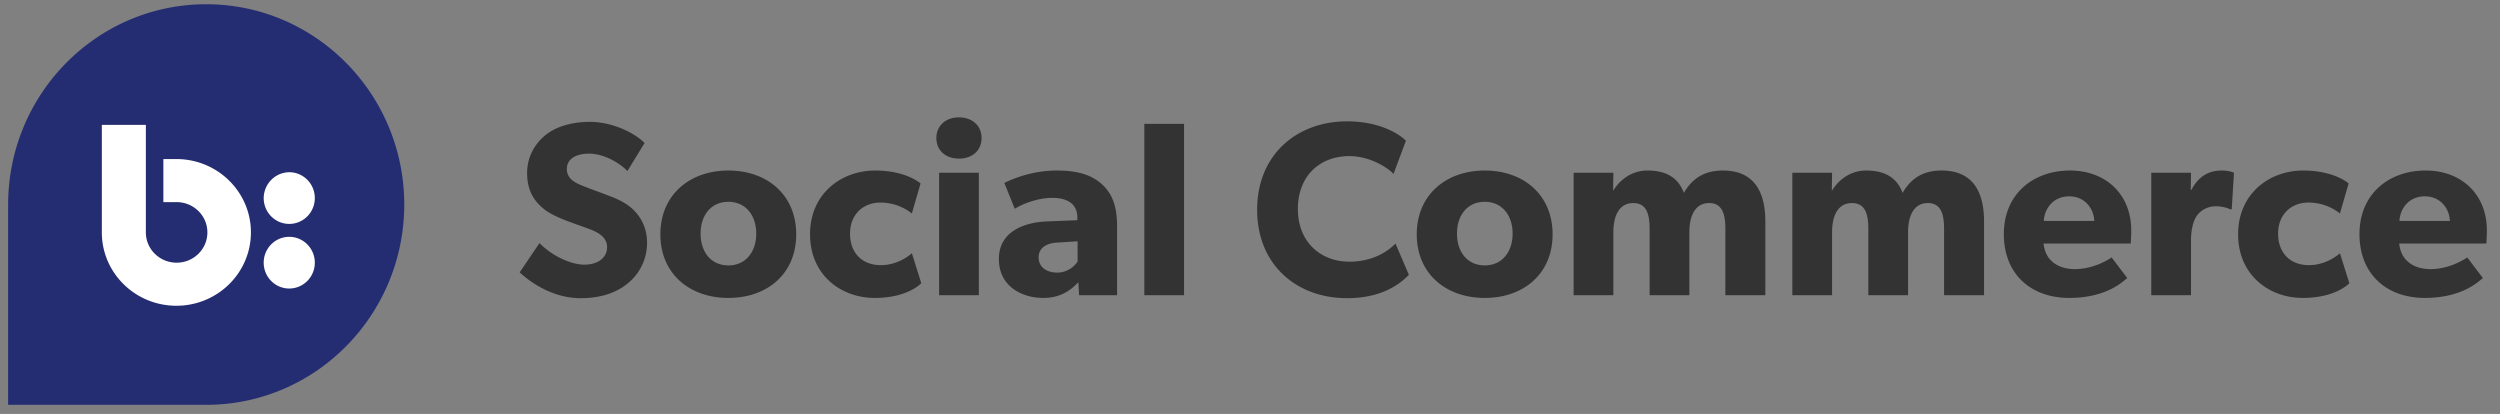
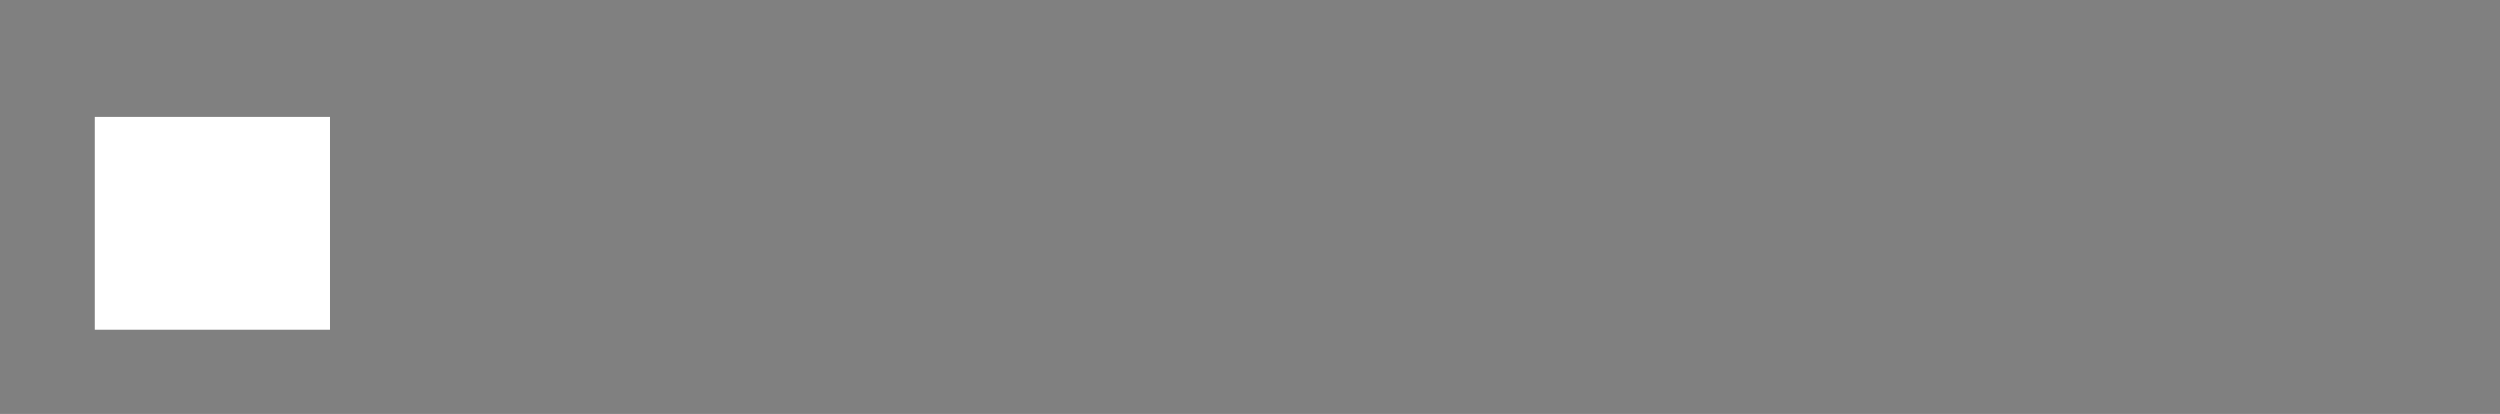
<svg xmlns="http://www.w3.org/2000/svg" viewBox="0 0 302 50">
  <rect x="0" y="0" width="302" height="50" fill="#808080" stroke="none" />
  <g fill="none" fill-rule="evenodd">
    <path fill="#FFF" d="M11.45 14.122h28.413V39.83H11.45z" />
-     <path fill="#242D72" fill-rule="nonzero" d="M48.835 24.737C48.835 11.358 38.123.512 24.908.512 11.694.512.982 11.358.982 24.737v24.165h23.926c13.193.004 23.897-10.808 23.927-24.165Zm-13.862-3.932c1.701.017 3.068 1.423 3.056 3.143-.011 1.72-1.396 3.106-3.097 3.1-1.701-.005-3.077-1.401-3.077-3.121.017-1.73 1.408-3.122 3.118-3.122Zm0 7.805c1.701.017 3.068 1.423 3.056 3.143-.011 1.72-1.396 3.106-3.097 3.1-1.701-.005-3.077-1.401-3.077-3.121a3.133 3.133 0 0 1 .913-2.22 3.063 3.063 0 0 1 2.205-.902Zm-22.671-.506V15.081h5.318v12.994c0 2.02 1.664 3.657 3.717 3.657 2.052 0 3.716-1.638 3.716-3.657 0-2.02-1.664-3.658-3.716-3.658h-1.602v-5.203h1.602c4.965.017 8.98 3.985 8.974 8.87-.006 4.886-4.03 8.845-8.995 8.851-4.965.005-8.998-3.945-9.014-8.83Z" />
-     <path fill="#333" fill-rule="nonzero" d="M70.124 36.02c2.22 0 4.14-.54 5.61-1.71a6.27 6.27 0 0 0 2.43-4.95c0-1.86-.75-3.12-1.62-3.99-.93-.93-2.31-1.47-2.88-1.68-.66-.27-2.19-.81-3.09-1.17-.93-.36-2.1-.84-2.1-2.1 0-1.26 1.14-1.86 2.7-1.86 1.56 0 3.42.9 4.62 2.1l2.07-3.39c-1.41-1.41-4.17-2.55-6.57-2.55-2.4 0-4.29.66-5.46 1.65-1.2.99-2.16 2.55-2.16 4.53 0 1.95.72 3.15 1.62 3.99.9.87 1.95 1.26 2.46 1.5.69.3 2.25.84 3.15 1.17.9.33 2.43.87 2.43 2.28 0 1.38-1.2 2.13-2.76 2.13-1.59 0-3.9-1.05-5.4-2.61l-2.4 3.54c1.68 1.56 4.35 3.12 7.35 3.12Zm17.87-.03c4.68 0 8.19-2.91 8.19-7.68s-3.51-7.71-8.19-7.71-8.22 2.94-8.22 7.71 3.54 7.68 8.22 7.68Zm0-3.93c-2.13 0-3.36-1.65-3.36-3.84s1.23-3.84 3.36-3.84c2.1 0 3.36 1.65 3.36 3.84s-1.26 3.84-3.36 3.84Zm17.66 3.93c3.93 0 5.49-1.65 5.64-1.77l-1.14-3.63s-1.5 1.44-3.75 1.44-3.72-1.47-3.72-3.81 1.62-3.75 3.66-3.75c2.07 0 3.39.99 3.81 1.32l1.05-3.63s-1.71-1.56-5.49-1.56c-4.05 0-7.86 2.76-7.86 7.71 0 4.92 3.75 7.68 7.8 7.68Zm10.19-16.83c1.62 0 2.73-.99 2.73-2.49 0-1.47-1.11-2.49-2.73-2.49-1.62 0-2.73 1.02-2.73 2.49 0 1.5 1.11 2.49 2.73 2.49Zm2.4 16.5V20.87h-4.8v14.79h4.8Zm7.79.33c2.4 0 3.6-1.26 4.23-1.89l.09 1.56h4.59v-8.34c0-2.49-.63-3.93-1.77-5.01-1.17-1.08-2.76-1.71-5.52-1.71s-5.07.87-6.33 1.5l1.26 3.12c.75-.48 2.64-1.32 4.53-1.32 1.92 0 3.03.81 3.03 2.37v.33l-3.72.15c-2.73.12-5.76 1.23-5.76 4.53 0 3.3 2.76 4.71 5.37 4.71Zm1.68-3.06c-1.32 0-2.25-.69-2.25-1.83 0-1.11.87-1.74 2.34-1.8l2.37-.15v2.43c-.3.51-1.17 1.35-2.46 1.35Zm15.32 2.73v-20.7h-4.8v20.7h4.8Zm19.69.36c4.23 0 6.42-1.74 7.47-2.82l-1.62-3.78c-1.14 1.17-3 2.19-5.58 2.19-3.39 0-6.21-2.31-6.21-6.36 0-4.05 2.7-6.39 6.21-6.39 2.73 0 4.95 1.65 5.34 2.16l1.5-4.02c-.54-.57-2.85-2.34-7.11-2.34-6.03 0-10.86 3.99-10.86 10.68 0 6.66 4.77 10.68 10.86 10.68Zm16.64-.03c4.68 0 8.19-2.91 8.19-7.68s-3.51-7.71-8.19-7.71-8.22 2.94-8.22 7.71 3.54 7.68 8.22 7.68Zm0-3.93c-2.13 0-3.36-1.65-3.36-3.84s1.23-3.84 3.36-3.84c2.1 0 3.36 1.65 3.36 3.84s-1.26 3.84-3.36 3.84Zm15.53 3.6v-7.59c0-2.04.72-3.54 2.4-3.54 1.56 0 1.98 1.26 1.98 3.09v8.04h4.8v-7.59c0-2.04.72-3.54 2.4-3.54 1.65 0 1.95 1.5 1.95 3.09v8.04h4.83v-8.91c0-3.57-1.35-6.15-5.13-6.15-2.19 0-3.66.9-4.71 2.7-.75-2.01-2.37-2.7-4.41-2.7-1.89 0-3.33 1.14-4.08 2.37l-.06.03.03-2.13h-4.8v14.79h4.8Zm26.42 0v-7.59c0-2.04.72-3.54 2.4-3.54 1.56 0 1.98 1.26 1.98 3.09v8.04h4.8v-7.59c0-2.04.72-3.54 2.4-3.54 1.65 0 1.95 1.5 1.95 3.09v8.04h4.83v-8.91c0-3.57-1.35-6.15-5.13-6.15-2.19 0-3.66.9-4.71 2.7-.75-2.01-2.37-2.7-4.41-2.7-1.89 0-3.33 1.14-4.08 2.37l-.06.03.03-2.13h-4.8v14.79h4.8Zm28.64.33c4.59 0 6.54-2.04 7.02-2.4l-1.89-2.49c-.84.57-2.52 1.41-4.44 1.41-1.95 0-3.57-.96-3.78-3.09h10.53s.06-.87.06-1.59c0-4.32-3.03-7.23-7.41-7.23-4.38 0-7.98 2.79-7.98 7.68s3.33 7.71 7.89 7.71Zm3.03-9.3h-6.09c.06-1.41 1.08-2.97 3.06-2.97 2.01 0 3 1.62 3.03 2.97Zm11.69 8.97v-6.57c0-1.65.39-2.61.75-3.09s1.14-1.08 2.22-1.08c.84 0 1.47.21 1.74.36h.21l.27-4.41s-.51-.27-1.5-.27c-1.59 0-2.82.75-3.66 2.37h-.06l.03-2.1h-4.8v14.79h4.8Zm13.49.33c3.93 0 5.49-1.65 5.64-1.77l-1.14-3.63s-1.5 1.44-3.75 1.44-3.72-1.47-3.72-3.81 1.62-3.75 3.66-3.75c2.07 0 3.39.99 3.81 1.32l1.05-3.63s-1.71-1.56-5.49-1.56c-4.05 0-7.86 2.76-7.86 7.71 0 4.92 3.75 7.68 7.8 7.68Zm14.75 0c4.59 0 6.54-2.04 7.02-2.4l-1.89-2.49c-.84.57-2.52 1.41-4.44 1.41-1.95 0-3.57-.96-3.78-3.09h10.53s.06-.87.06-1.59c0-4.32-3.03-7.23-7.41-7.23-4.38 0-7.98 2.79-7.98 7.68s3.33 7.71 7.89 7.71Zm3.03-9.3h-6.09c.06-1.41 1.08-2.97 3.06-2.97 2.01 0 3 1.62 3.03 2.97Z" />
  </g>
</svg>